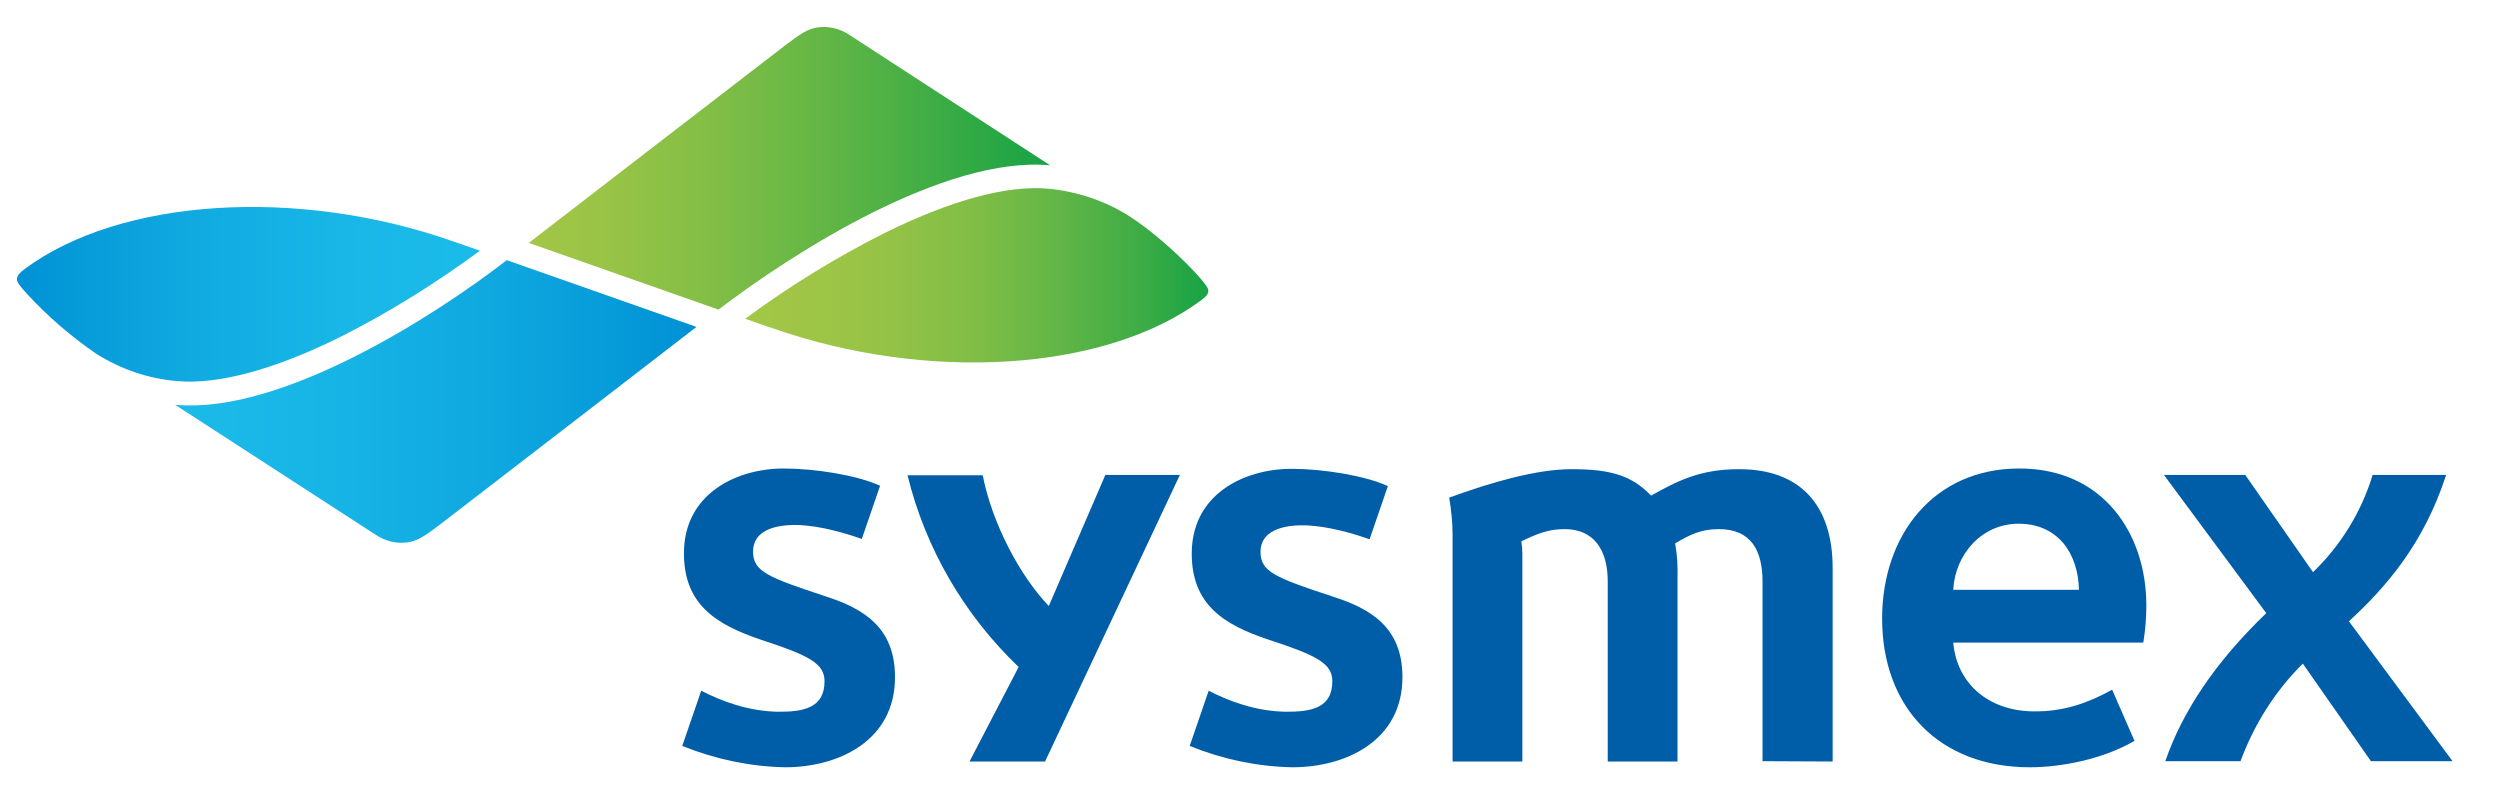
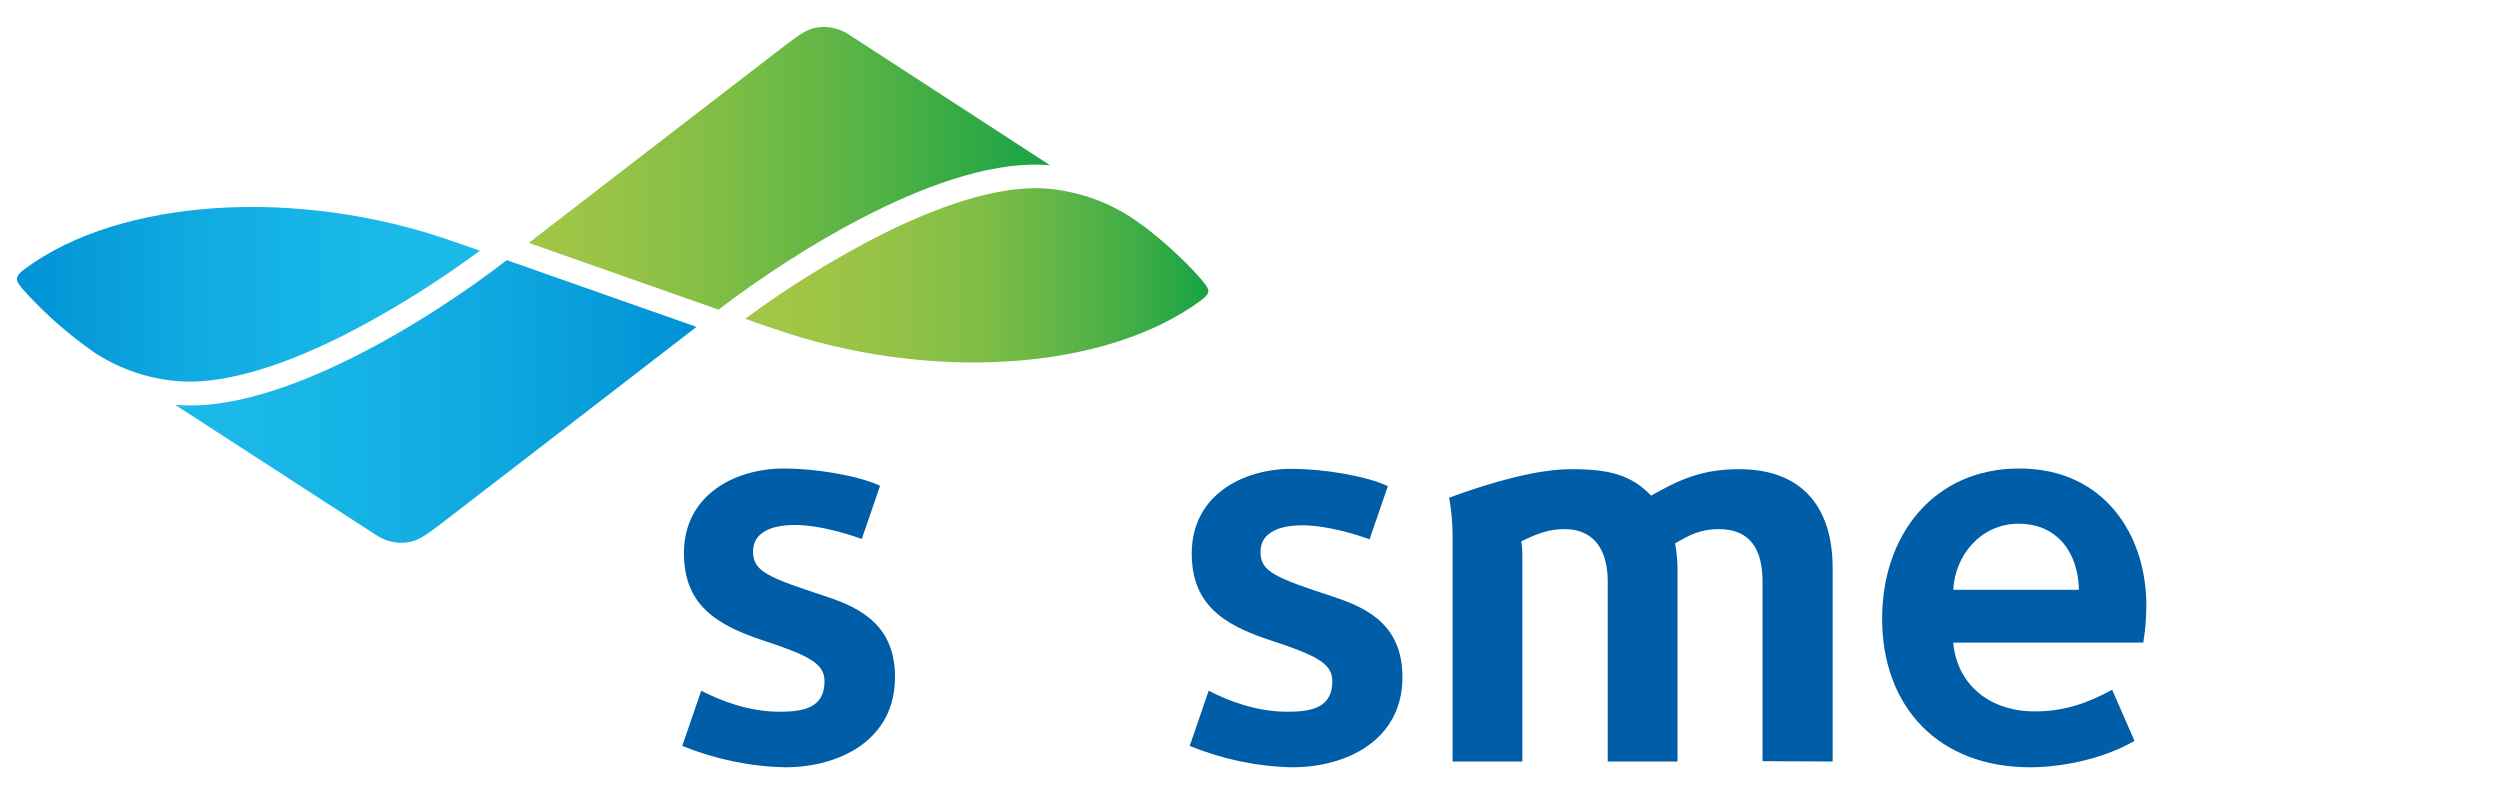
<svg xmlns="http://www.w3.org/2000/svg" version="1.1" id="sysmex_standard_logo_claim_rechts--rgb" x="0px" y="0px" viewBox="0 0 738 236" style="enable-background:new 0 0 738 236;" xml:space="preserve">
  <style type="text/css">
	.st0{fill:#005EA8;}
	.st1{fill:url(#SVGID_1_);}
	.st2{fill:url(#SVGID_2_);}
	.st3{fill:url(#SVGID_3_);}
	.st4{fill:url(#SVGID_4_);}
</style>
  <title>sysmex_standard_logo_claim--rgb</title>
-   <path class="st0" d="M699.9,224.7l-20.1-28.8c-8.2,8.1-14.4,18-18.4,28.8h-22.2c5-14.5,14.6-29.1,29.8-43.7l-30.2-40.8h24l20,28.7  c8.2-7.9,14.3-17.8,17.6-28.7h21.7c-6.6,20.4-17.9,33.3-28.7,43.2l30.6,41.3H699.9z" />
-   <path class="st0" d="M348.3,140.2h-22l-16.7,38.7c-8.5-8.9-16.7-24.3-19.5-38.6h-22.2c5.3,21.6,16.7,41.2,32.8,56.6l-14.5,27.9h22.3  L348.3,140.2z" />
  <path class="st0" d="M381.5,226.5c-10.4-0.2-20.7-2.4-30.3-6.3l5.6-16.3c6.2,3.2,13.9,6,22.5,6.2c8,0.1,14-1.2,14-9  c0-5.2-4.5-7.6-18.6-12.2c-13.7-4.5-22.9-10.6-22.9-25.5c0-17.4,15.3-25,29.5-25c9.2,0,21.7,2,28.4,5.1l-5.4,15.7  c-5.6-2-12.4-3.8-18.4-4.1c-7.5-0.3-13.8,1.7-13.8,7.8c0,5.9,4.3,7.6,21.6,13.3c10.8,3.5,20.3,8.9,20.3,23.7  C414,218.6,397.4,226.5,381.5,226.5z" />
  <path class="st0" d="M231.8,226.5c-10.4-0.2-20.7-2.4-30.4-6.3l5.6-16.3c6.2,3.2,13.9,6,22.4,6.2c8,0.1,14-1.2,14-9  c0-5.2-4.5-7.6-18.6-12.2c-13.7-4.6-22.9-10.6-22.9-25.6c0-17.4,15.3-25,29.5-25c9.2,0,21.7,2,28.4,5.1l-5.4,15.7  c-5.6-2-12.4-3.8-18.3-4.1c-7.5-0.3-13.8,1.7-13.8,7.8c0,5.9,4.3,7.6,21.6,13.3c10.7,3.5,20.3,8.9,20.3,23.7  C264.3,218.6,247.6,226.5,231.8,226.5z" />
  <path class="st0" d="M520.3,224.7v-53c0-9.5-3.6-15.5-12.9-15.5c-5.2,0-8.5,1.6-12.9,4.2c0.6,3.3,0.8,6.7,0.7,10v54.4h-20.6v-53.2  c0-9.4-4.2-15.4-12.7-15.4c-4.8,0-8,1.3-12.8,3.6c0.2,1.2,0.3,2.5,0.3,3.7v61.3h-20.6v-66.9c0-3.7-0.4-7.4-1-11  c12.3-4.5,25.8-8.4,36.1-8.4c11.7,0,17.8,1.9,23.5,7.8c7.6-4.2,14.2-7.8,26-7.8c18.2,0,27.6,10.8,27.6,29.2v57.1L520.3,224.7z" />
  <path class="st0" d="M632.7,189.7h-56.1c1,11.7,10,20.2,23.8,20.3c8.8,0.1,16.1-2.5,23.1-6.4l6.6,15.1c-9.3,5.4-21.5,7.8-30.9,7.8  c-26.8,0-43.6-17.7-43.6-43.9c0-24.5,15.1-44.3,40.5-44.3c25,0,37.5,19.5,37.5,40.4C633.6,182.4,633.3,186.1,632.7,189.7z   M595.9,154.6c-11.1,0-18.8,9.3-19.3,19.5h37.1C613.5,163.4,607.5,154.6,595.9,154.6z" />
  <linearGradient id="SVGID_1_" gradientUnits="userSpaceOnUse" x1="4.997" y1="193.155" x2="141.63" y2="193.155" gradientTransform="matrix(1 0 0 -1 0 280)">
    <stop offset="0" style="stop-color:#0091D5" />
    <stop offset="6.000000e-02" style="stop-color:#0396D7" />
    <stop offset="0.38" style="stop-color:#10AAE1" />
    <stop offset="0.7" style="stop-color:#18B7E7" />
    <stop offset="1" style="stop-color:#1BBBE9" />
  </linearGradient>
  <path class="st1" d="M5,82.3c-0.1,0.9,0.8,2.1,3.2,4.7c6.1,6.6,12.9,12.4,20.3,17.5c7.2,4.5,15.3,7.3,23.8,8  c12.2,1.1,29.1-3.5,48.7-13.3c14.2-7.2,27.8-15.7,40.7-25.2l-8.1-2.8c-45.6-16-98-12.8-126.3,8.2C5.8,80.5,5.1,81.3,5,82.3z" />
  <linearGradient id="SVGID_2_" gradientUnits="userSpaceOnUse" x1="51.65" y1="161.517" x2="205.57" y2="161.517" gradientTransform="matrix(1 0 0 -1 0 280)">
    <stop offset="0" style="stop-color:#1BBBE9" />
    <stop offset="0.29" style="stop-color:#17B5E6" />
    <stop offset="0.67" style="stop-color:#0DA5DE" />
    <stop offset="1" style="stop-color:#0091D5" />
  </linearGradient>
  <path class="st2" d="M205.6,96.5c0,0-71.3,55-75.8,58.4s-6.4,4.7-9.4,5.2c-3.4,0.5-6.8-0.4-9.6-2.3l-59.1-38.3  c31,2.9,76.2-25.9,97.9-42.7L205.6,96.5z" />
  <linearGradient id="SVGID_3_" gradientUnits="userSpaceOnUse" x1="220" y1="198.638" x2="356.663" y2="198.638" gradientTransform="matrix(1 0 0 -1 0 280)">
    <stop offset="0" style="stop-color:#A3C646" />
    <stop offset="0.16" style="stop-color:#9FC546" />
    <stop offset="0.33" style="stop-color:#92C246" />
    <stop offset="0.51" style="stop-color:#7EBD46" />
    <stop offset="0.68" style="stop-color:#61B546" />
    <stop offset="0.86" style="stop-color:#3CAC45" />
    <stop offset="1" style="stop-color:#17A345" />
  </linearGradient>
  <path class="st3" d="M356.7,86c0.1-0.9-0.8-2.1-3.2-4.8c-2.6-2.9-11-11.5-20.3-17.5c-7.2-4.5-15.3-7.2-23.8-8  c-12.2-1.1-29,3.5-48.7,13.3c-14.2,7.2-27.9,15.6-40.7,25.1c0,0,7,2.5,8.1,2.8c45.6,16,98,12.8,126.4-8.2  C355.8,87.7,356.6,87,356.7,86z" />
  <linearGradient id="SVGID_4_" gradientUnits="userSpaceOnUse" x1="156.09" y1="230.28" x2="310" y2="230.28" gradientTransform="matrix(1 0 0 -1 0 280)">
    <stop offset="0" style="stop-color:#A3C646" />
    <stop offset="0.13" style="stop-color:#9AC446" />
    <stop offset="0.35" style="stop-color:#82BE46" />
    <stop offset="0.62" style="stop-color:#5AB445" />
    <stop offset="0.93" style="stop-color:#23A645" />
    <stop offset="1" style="stop-color:#17A345" />
  </linearGradient>
  <path class="st4" d="M156.1,71.7c0,0,71.3-55,75.8-58.4s6.4-4.7,9.4-5.2c3.4-0.5,6.8,0.4,9.6,2.3L310,48.8  c-31.1-2.9-76.2,26-97.9,42.6L156.1,71.7z" />
</svg>